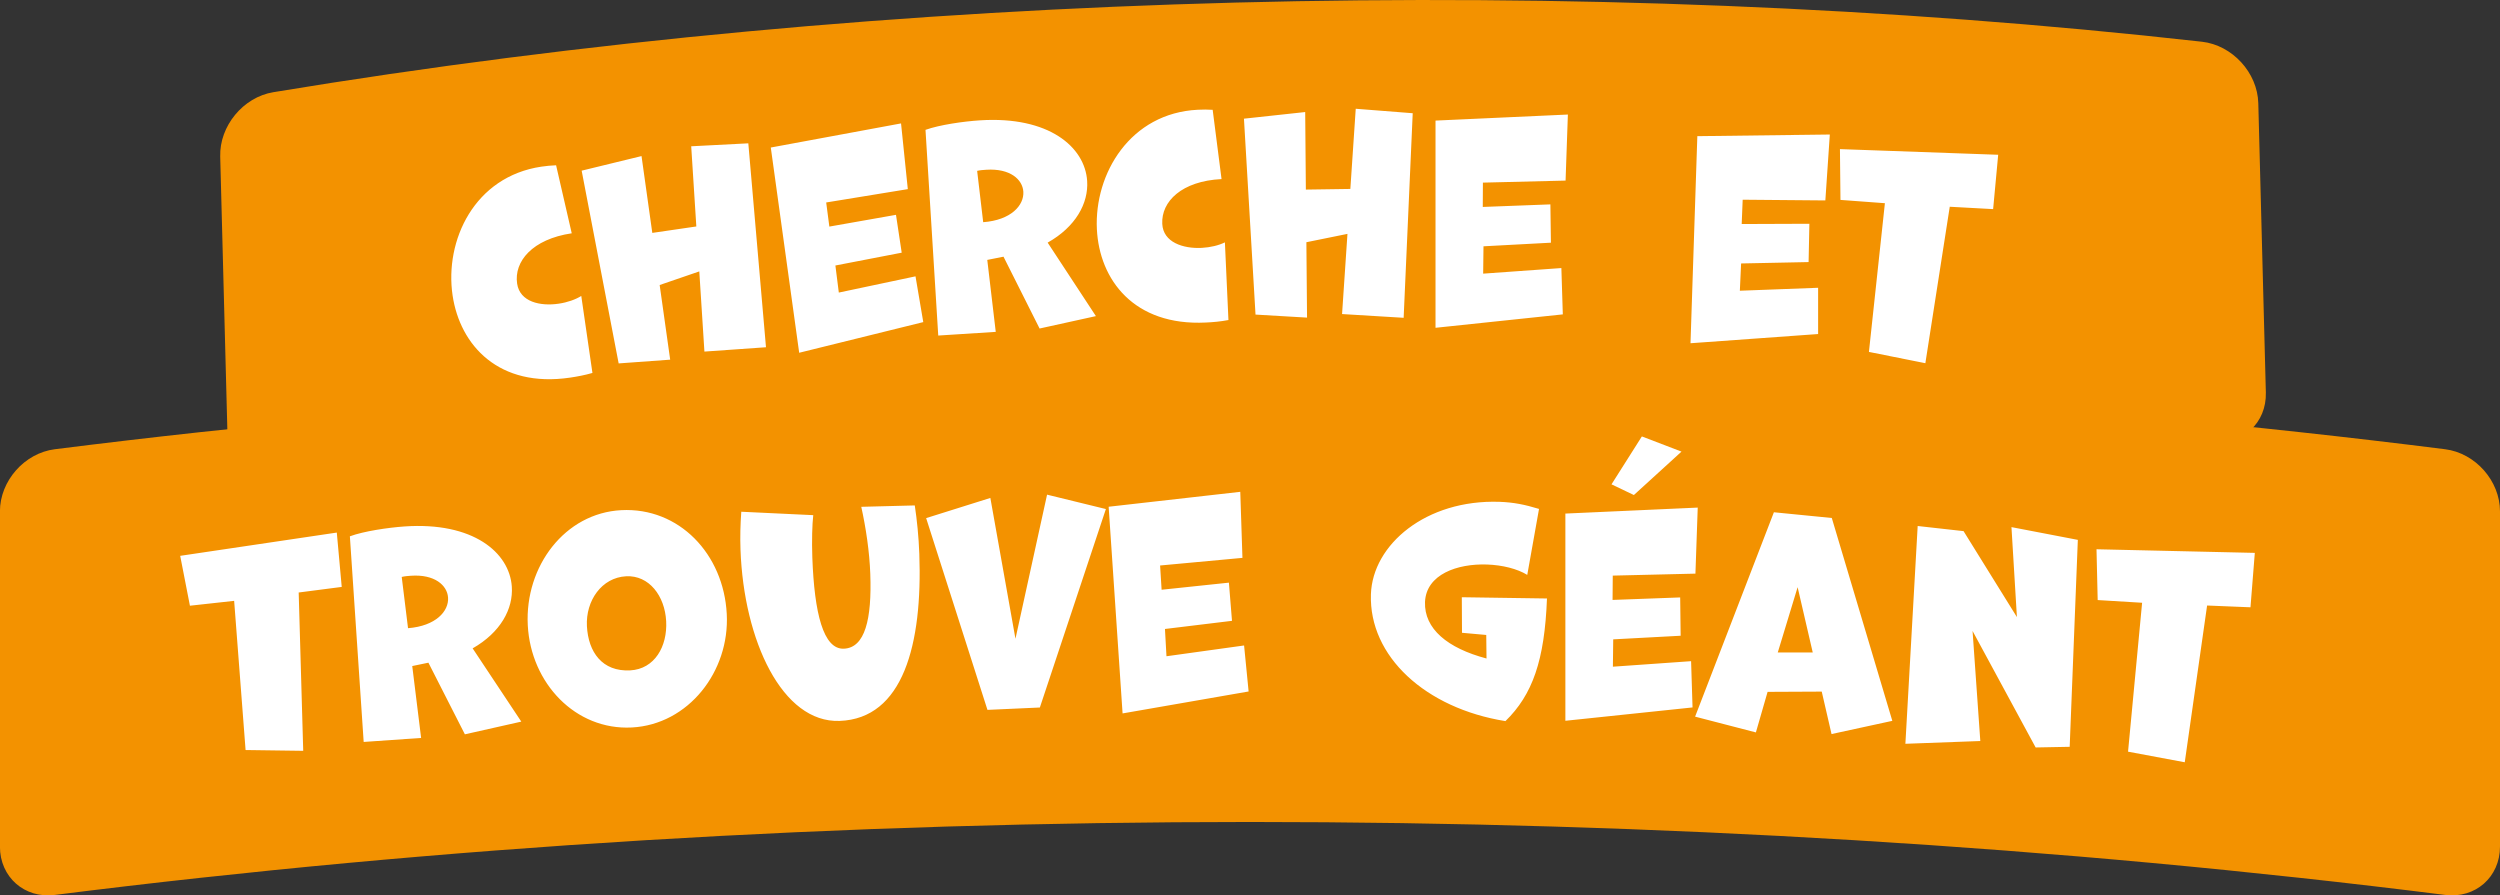
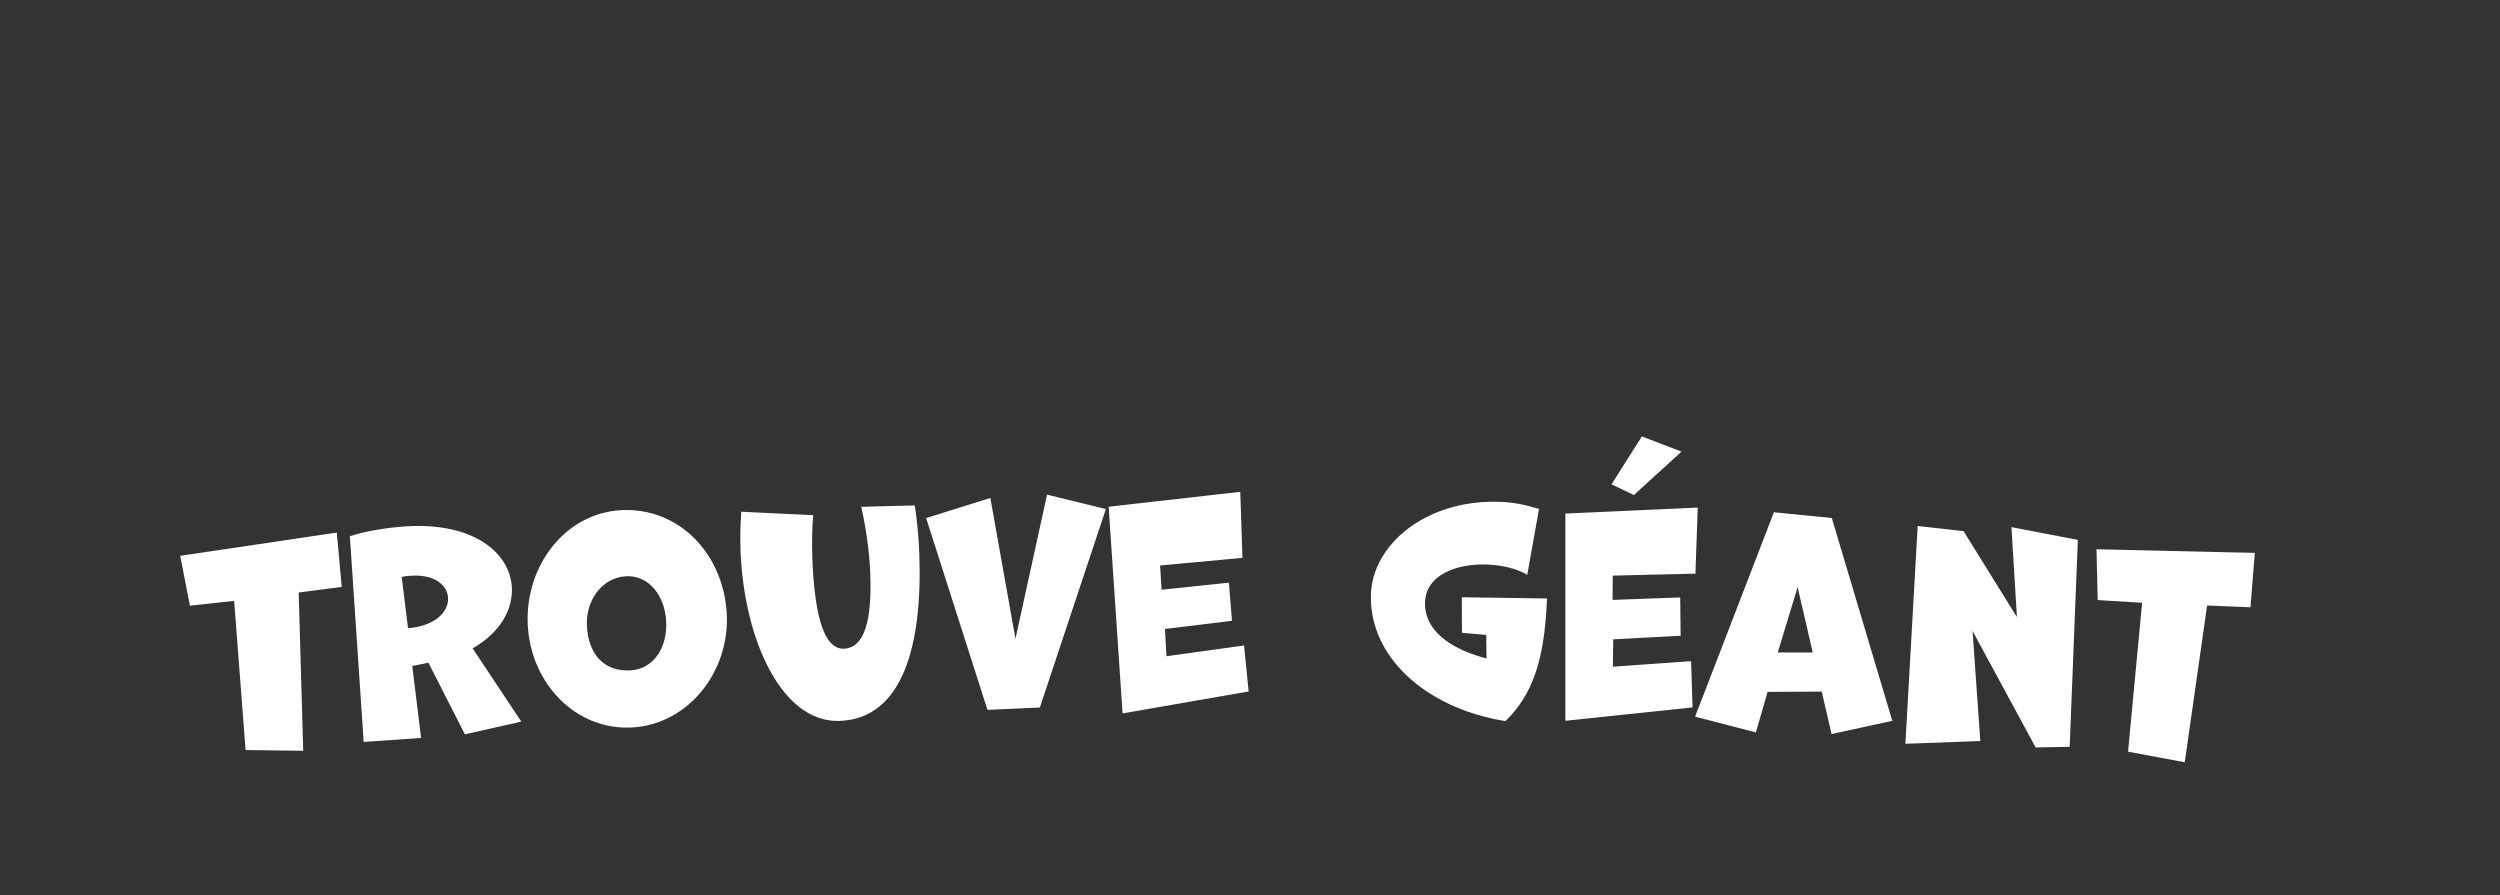
<svg xmlns="http://www.w3.org/2000/svg" id="Calque_1" data-name="Calque 1" viewBox="0 0 380.42 136.25">
  <rect x="0" y="0" width="380.42" height="136.25" fill="#333333" stroke="none" />
  <defs>
    <style>
      .cls-1 {
        fill: #f39200;
      }

      .cls-2 {
        fill: #fff;
      }
    </style>
  </defs>
-   <path class="cls-1" d="M344.79,59.73c.12,4.64-3.52,7.99-8.14,7.47-94.46-10.6-199.69-7.84-293.47,7.68-4.58.76-8.4-2.39-8.52-7.03-.31-11.88-.84-32.16-1.15-44.04-.12-4.64,3.49-9.02,8.08-9.78C135.37-1.5,240.59-4.25,335.06,6.35c4.62.52,8.46,4.7,8.58,9.35.31,11.88.84,32.16,1.15,44.04" />
-   <path class="cls-1" d="M380.42,128.82c0,4.64-3.74,7.94-8.35,7.36-117.33-14.8-246.4-14.8-363.73,0-4.61.58-8.35-2.71-8.35-7.36v-51c0-4.64,3.74-8.88,8.35-9.46,117.33-14.8,246.4-14.8,363.73,0,4.61.58,8.35,4.82,8.35,9.46v51Z" />
  <path class="cls-2" d="M332.45,115.99l3.4-23.85,6.6.27.66-8.28-24.09-.55.18,7.73,6.76.41-2.14,22.66,8.62,1.61ZM314.94,113.63l1.24-31.48-10.1-1.94.83,13.69-8.12-13.08-6.98-.78-1.87,33.14,11.4-.42-1.18-16.75,9.6,17.73,5.17-.1ZM275.85,99.28h-5.33s3.02-9.93,3.02-9.93l2.3,9.93ZM287.95,109.69l-9.21-30.87-8.81-.87-11.99,31.1,9.25,2.4,1.78-6.17,8.24-.04,1.49,6.46,9.25-2.01ZM248.62,75.33l7.25-6.61-6.03-2.31-4.62,7.29,3.41,1.63ZM257.55,107.65l-.22-7.04-11.9.84.05-4.16,10.26-.55-.07-5.83-10.29.38.03-3.7,12.58-.3.35-10.05-20.14.91v31.53s19.35-2.03,19.35-2.03ZM226.19,100.2c-5.93-1.57-9.49-4.52-9.35-8.59.18-4.23,4.94-5.86,9.42-5.71,2.36.08,4.63.65,6.14,1.58l1.79-10.04c-2.18-.66-3.83-1-6.03-1.08-11.17-.37-19.29,6.5-19.55,14.06-.32,9.46,8.31,17.36,20.47,19.31,4.12-4.02,5.96-9.23,6.32-18.66l-12.96-.19.03,5.41,3.69.33.04,3.58ZM190,105.23l-.69-7.01-11.81,1.64-.23-4.15,10.2-1.24-.47-5.81-10.24,1.08-.23-3.69,12.53-1.16-.33-10.05-20.03,2.27,2.12,31.45,19.18-3.34ZM158.23,107.67l10.05-30.21-8.95-2.19-4.81,21.93-3.82-21.43-9.77,3.07,9.33,29.18,7.97-.36ZM131.06,77.13c.7,3.17,1.25,6.81,1.37,10.21.25,6.89-.8,11.25-4.03,11.37-3.12.12-4.48-5.41-4.79-13.87-.09-2.53-.02-5.07.14-6.45l-10.95-.52c-.14,1.92-.19,3.83-.12,5.78.5,13.86,6.36,26.37,15.08,26.05,9.67-.35,12.63-11.64,12.13-25.42-.1-2.66-.35-5.1-.69-7.37l-8.14.21ZM95.9,102.01c-4.27.22-6.38-2.79-6.59-6.73-.2-3.86,2.24-7.4,5.97-7.59,3.48-.18,5.89,2.98,6.09,6.84.2,3.82-1.74,7.28-5.48,7.48M96.14,110.7c8.63-.45,14.91-8.55,14.45-17.26-.47-9.17-7.28-16.26-16.04-15.81-8.59.44-14.7,8.54-14.24,17.5.46,8.84,7.27,16.01,15.82,15.57M61.13,87.79c.45-.11.95-.15,1.4-.18,3.6-.25,5.52,1.45,5.65,3.31.15,2.07-1.86,4.34-6.09,4.67l-.96-7.8ZM79.32,109.8l-7.4-11.14c4.25-2.42,6.2-6.01,5.96-9.41-.36-5.18-5.89-9.87-16.34-9.14-2.53.18-6.19.72-8.3,1.5l2.1,31.29,8.74-.61-1.35-10.94,2.46-.51,5.55,10.9,8.57-1.93ZM46.14,114.24l-.69-24.08,6.55-.85-.75-8.27-23.83,3.54,1.48,7.59,6.73-.74,1.74,22.7,8.76.12Z" />
-   <path class="cls-2" d="M292.98,55.26l3.71-23.8,6.6.36.77-8.27-24.08-.86.08,7.73,6.76.5-2.43,22.63,8.6,1.72ZM276.66,50.83v-7.04s-11.91.45-11.91.45l.19-4.15,10.27-.21.12-5.83-10.3.04.15-3.7,12.58.11.68-10.03-20.16.25-1.04,31.51,19.42-1.4ZM237.81,47.83l-.22-7.04-11.9.85.05-4.16,10.26-.55-.08-5.83-10.29.39.02-3.7,12.58-.31.35-10.05-20.14.92v31.53s19.36-2.04,19.36-2.04ZM213.59,48.36l1.38-31.13-8.67-.68-.82,12.2-6.77.1-.1-11.8-9.32,1.01,1.76,29.81,7.84.46-.1-11.47,6.25-1.27-.82,12.2,9.38.57ZM186.39,36.88c-.93.46-2.21.77-3.53.84-2.82.14-5.87-.84-6-3.66-.17-3.4,2.96-6.51,9.02-6.81l-1.35-10.54c-.75-.05-1.5-.05-2.25-.01-10.29.5-15.78,9.71-15.37,18.18.38,7.68,5.63,14.74,16.58,14.2,1.08-.05,2.24-.15,3.44-.38l-.54-11.83ZM148.69,26c.45-.11.95-.14,1.4-.17,3.61-.23,5.51,1.47,5.63,3.34.13,2.07-1.88,4.33-6.11,4.64l-.92-7.81ZM166.76,48.1l-7.34-11.18c4.26-2.4,6.23-5.98,6.01-9.38-.33-5.18-5.84-9.9-16.29-9.23-2.53.16-6.2.69-8.31,1.45l1.94,31.3,8.75-.56-1.29-10.95,2.47-.49,5.49,10.93,8.58-1.89ZM140.49,49l-1.18-6.95-11.67,2.47-.52-4.12,10.09-1.95-.87-5.76-10.14,1.79-.48-3.67,12.42-2.03-1.03-10-19.82,3.67,4.32,31.23,18.9-4.67ZM116.56,52.86l-2.69-31.05-8.69.45.78,12.2-6.7.98-1.64-11.69-9.11,2.22,5.63,29.33,7.84-.57-1.6-11.36,6.03-2.07.78,12.2,9.37-.66ZM88.46,45.03c-.88.55-2.12.99-3.44,1.18-2.79.42-5.92-.26-6.33-3.05-.5-3.37,2.31-6.77,8.31-7.66l-2.38-10.35c-.75.03-1.5.1-2.24.21-10.19,1.51-14.75,11.22-13.51,19.6,1.13,7.6,7.05,14.11,17.9,12.5,1.07-.16,2.21-.37,3.38-.71l-1.7-11.72Z" />
</svg>